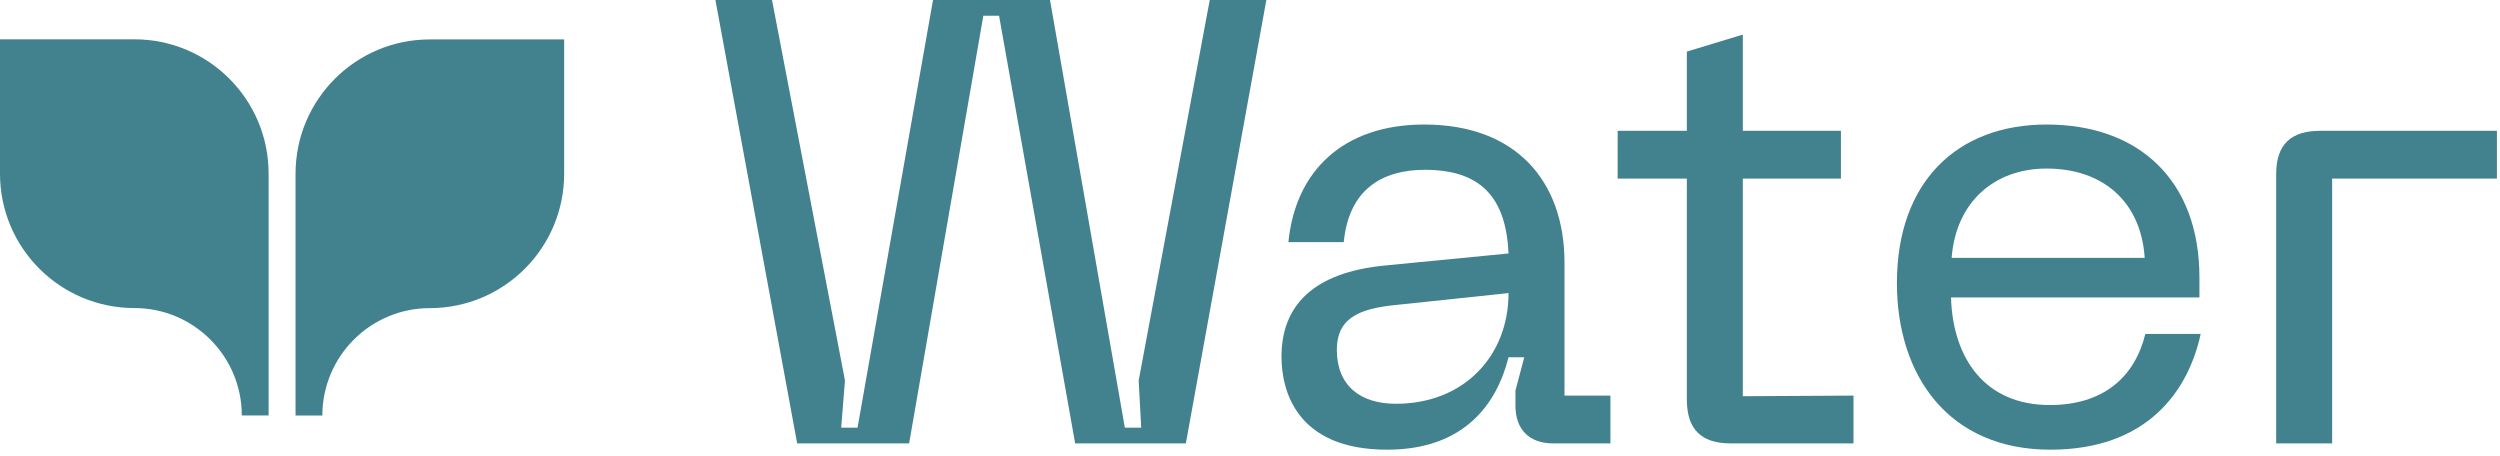
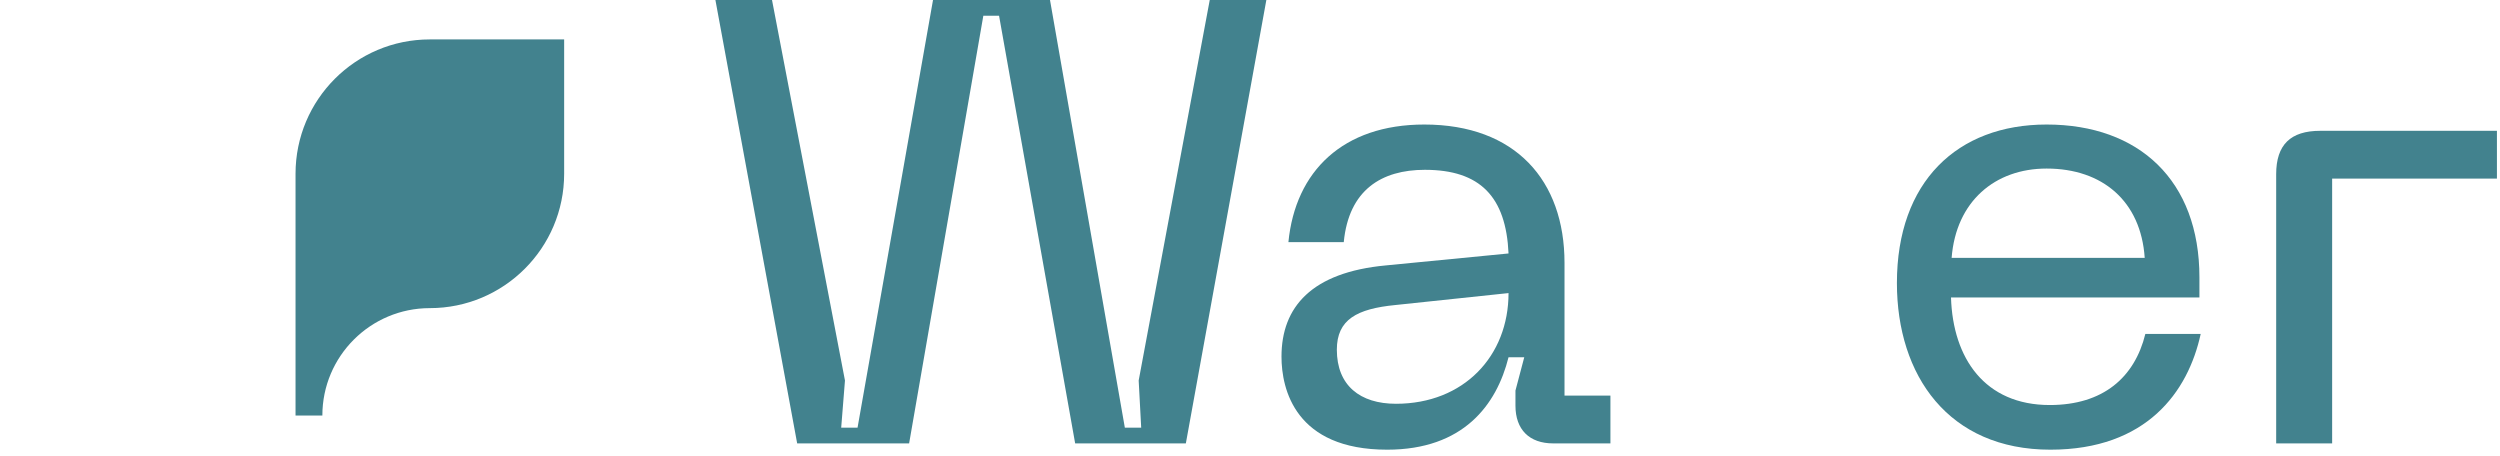
<svg xmlns="http://www.w3.org/2000/svg" width="318" height="58" viewBox="0 0 318 58" fill="none">
-   <path d="M34.168 22.098V52.849H30.756C30.756 45.292 24.621 39.184 17.092 39.184C7.654 39.184 0 31.531 0 22.092V5H17.092C26.514 5 34.168 12.637 34.168 22.092V22.098Z" fill="#42828E" />
  <path d="M71.76 5.01V22.102C71.76 31.54 64.106 39.194 54.668 39.194C47.139 39.194 41.004 45.302 41.004 52.858H37.592V22.107C37.592 12.658 45.246 5.015 54.668 5.015H71.76V5.01Z" fill="#42828E" />
  <path d="M161.08 0L150.84 56.4H136.76L127.08 2H125.08L115.64 56.4H101.4L91 0H98.2L107.48 48.4L107 54.4H109.08L118.68 0H133.56L143.08 54.4H145.16L144.84 48.4L153.88 0H161.08Z" fill="#42828E" />
  <path d="M163.006 45.36C163.006 39.04 166.846 34.64 176.286 33.76L191.886 32.24C191.566 25.04 188.286 21.6 181.246 21.6C175.726 21.6 171.566 24.16 170.926 30.8H163.886C164.766 21.76 170.846 15.84 181.166 15.84C192.766 15.84 199.006 22.96 199.006 33.44V50.32H204.846V56.4H197.566C194.526 56.4 192.766 54.64 192.766 51.6V49.68L193.886 45.44H191.886C190.366 51.52 186.126 57.2 176.446 57.2C164.766 57.2 163.006 49.52 163.006 45.36ZM170.046 44.48C170.046 49.04 173.006 51.36 177.566 51.36C186.206 51.36 191.886 45.28 191.886 37.28L177.486 38.8C172.606 39.28 170.046 40.64 170.046 44.48Z" fill="#42828E" />
-   <path d="M235.766 50.32V56.4H220.166C216.406 56.4 214.566 54.64 214.566 50.8V22.72H205.766V16.64H214.566V6.56L221.686 4.4V16.64H234.166V22.72H221.686V50.4L235.766 50.32Z" fill="#42828E" />
  <path d="M241.287 36C241.287 23.12 248.967 15.84 260.327 15.84C272.087 15.84 279.767 22.96 279.767 35.28V37.84H248.167C248.407 45.6 252.487 51.52 260.727 51.52C267.527 51.52 271.527 48 272.887 42.48H279.927C278.327 49.84 273.047 57.2 260.807 57.2C247.847 57.2 241.287 47.76 241.287 36ZM248.247 32.8H272.807C272.327 25.6 267.447 21.44 260.327 21.44C253.767 21.44 248.807 25.6 248.247 32.8Z" fill="#42828E" />
  <path d="M289.529 22.16C289.529 18.4 291.369 16.64 295.129 16.64H317.609V22.72H296.649V56.4H289.529V22.16Z" fill="#42828E" />
</svg>